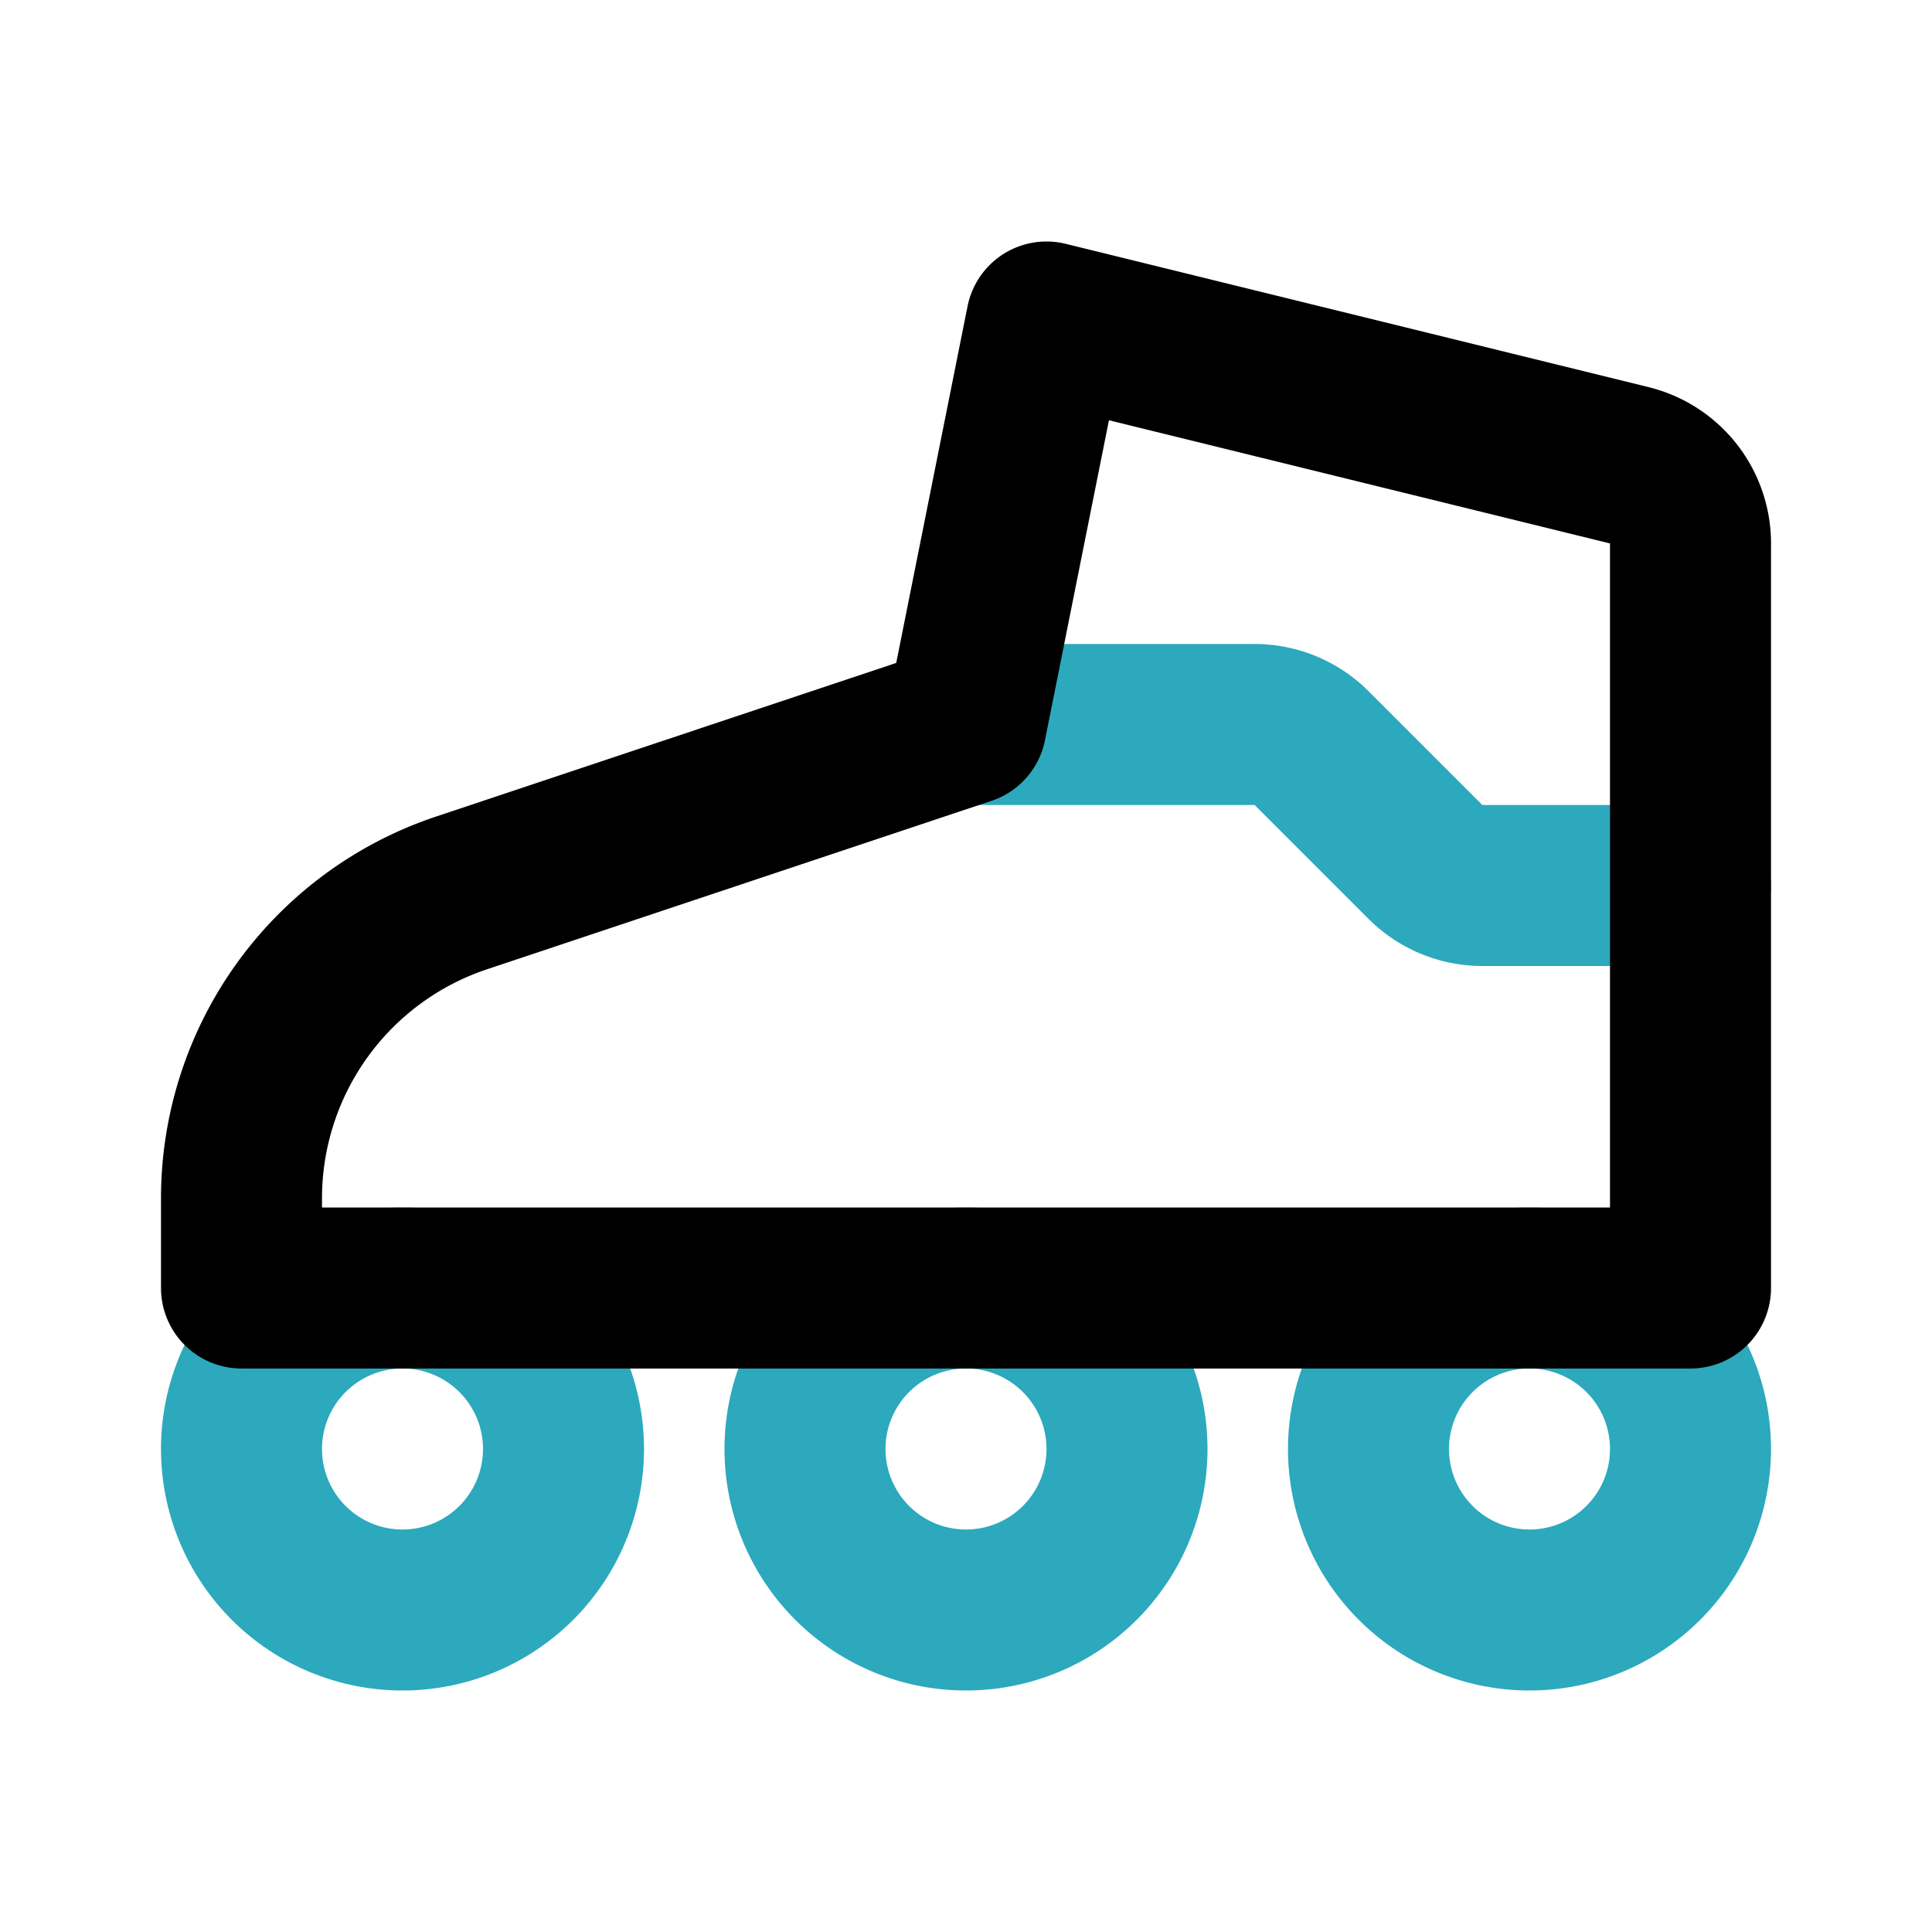
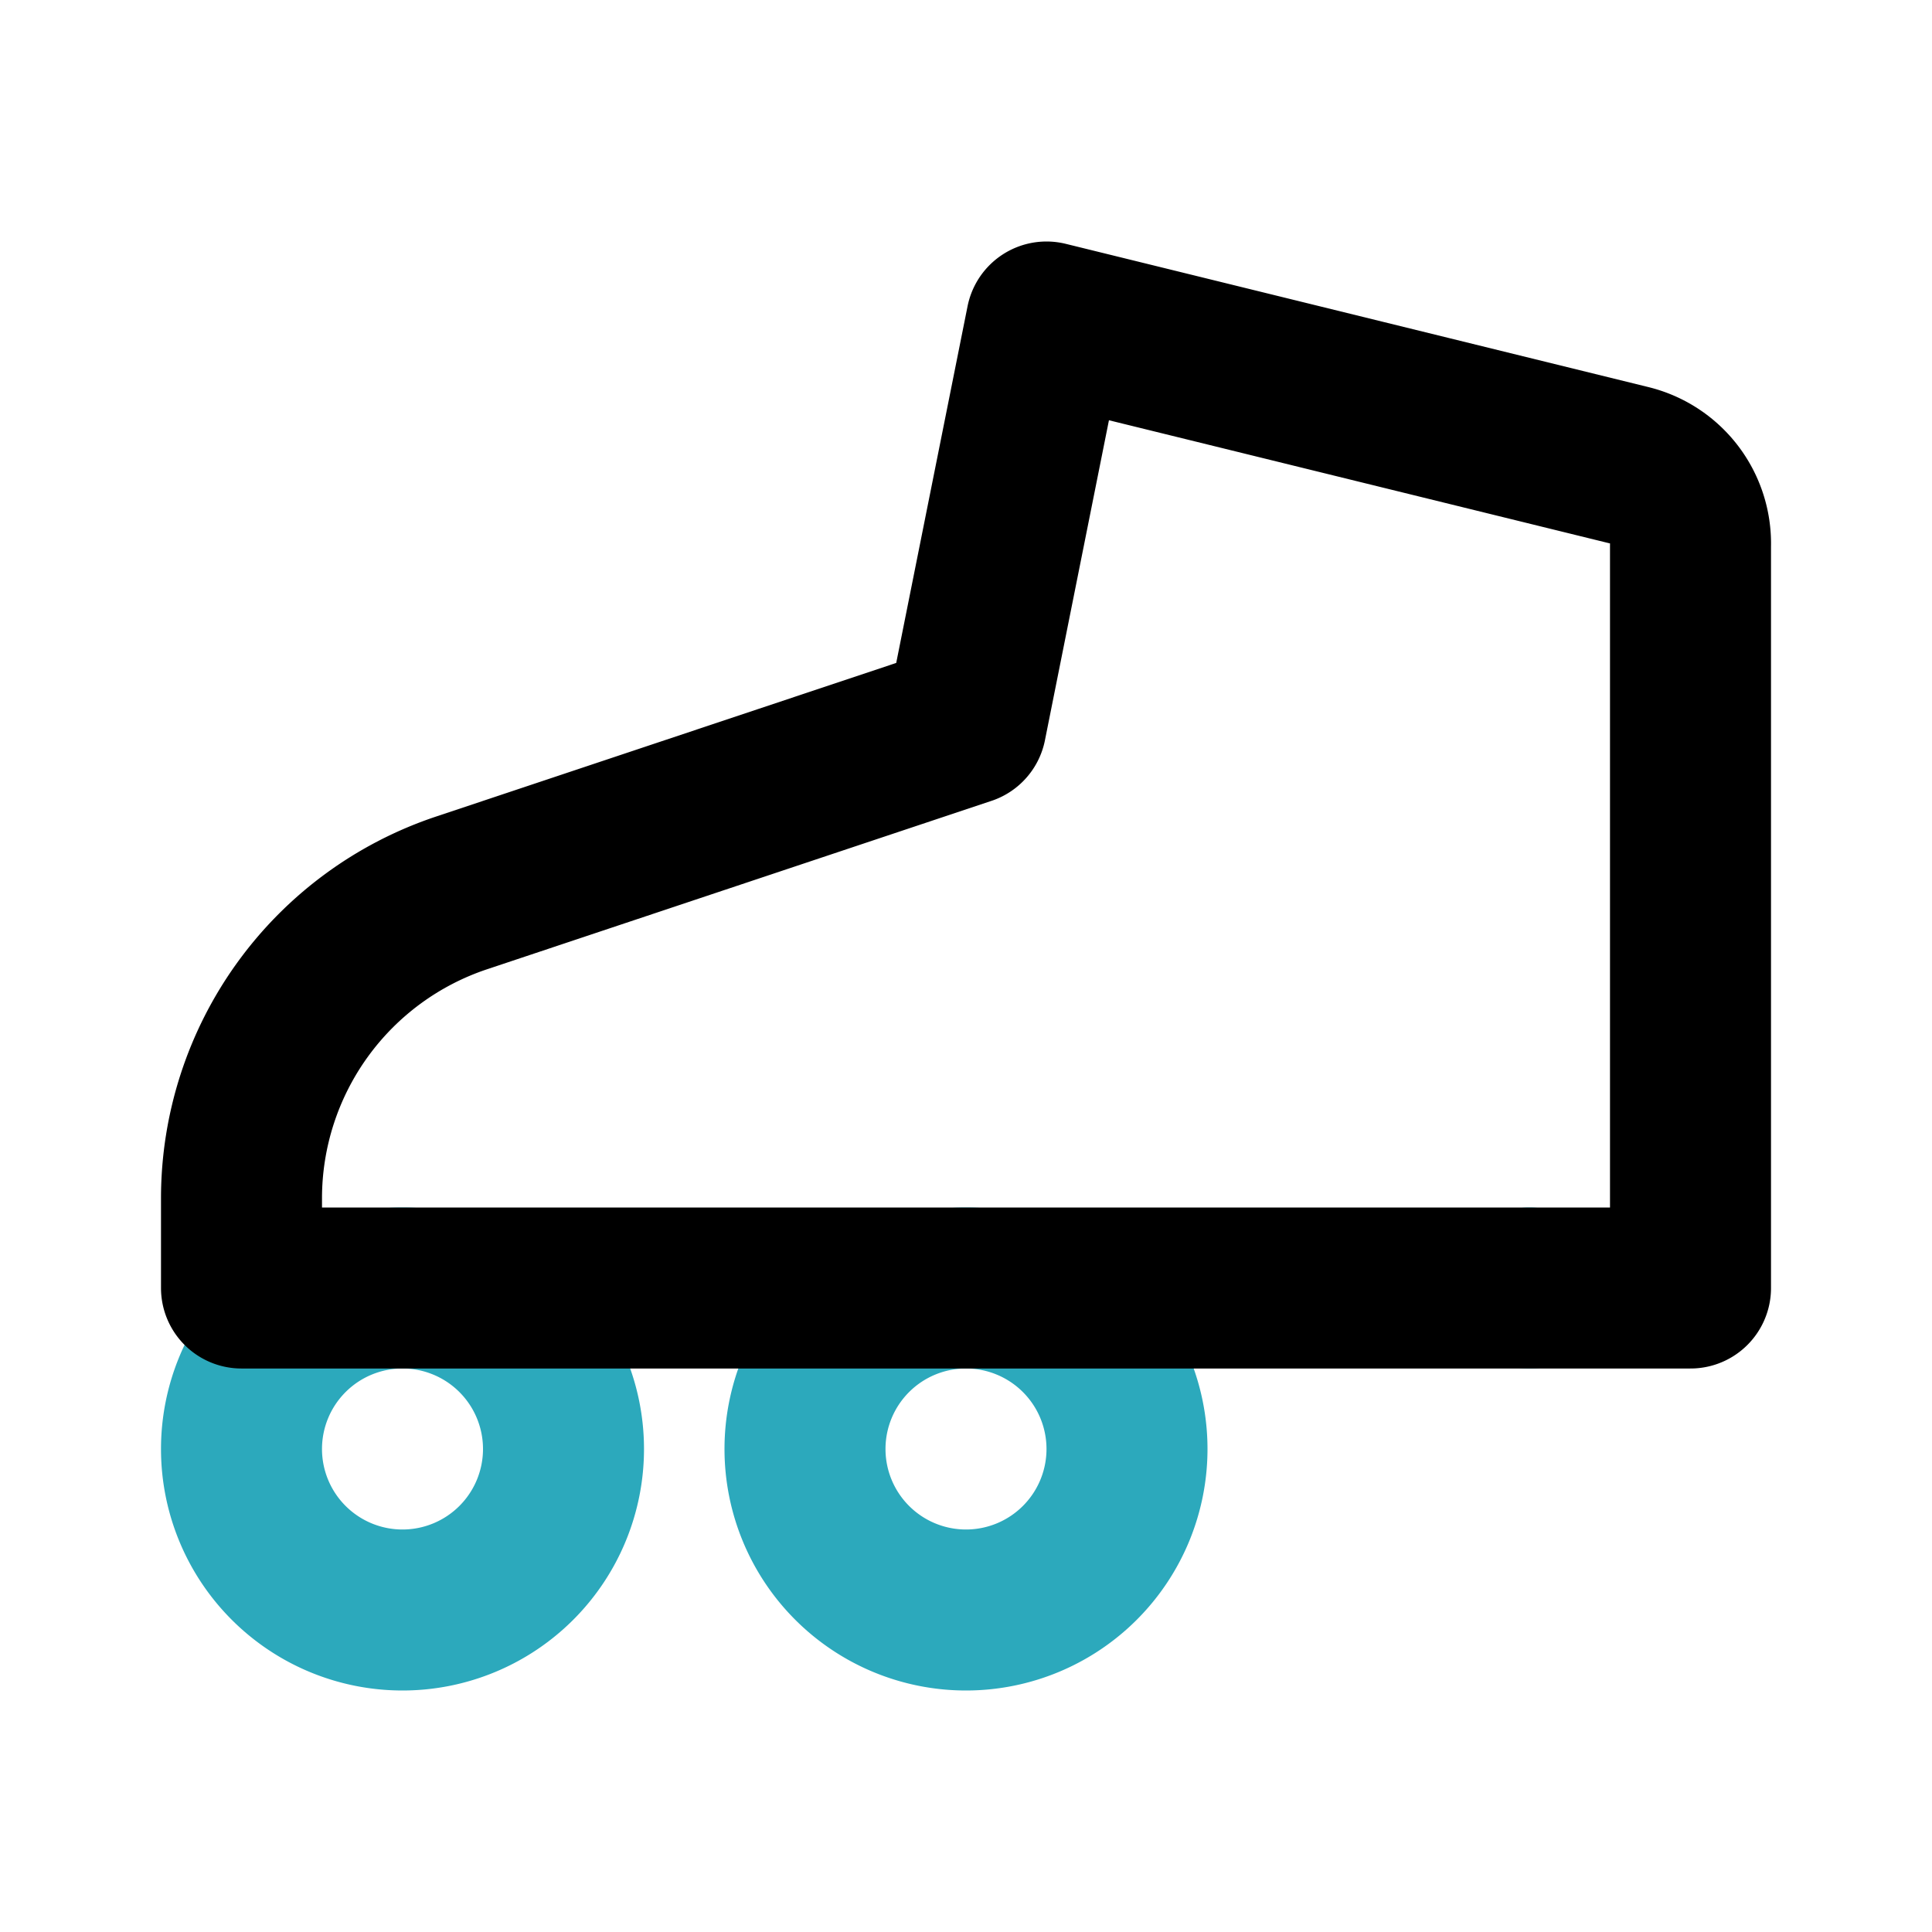
<svg xmlns="http://www.w3.org/2000/svg" fill="#000000" width="800px" height="800px" viewBox="0 0 24 24" id="rollerblades-4" data-name="Line Color" class="icon line-color">
-   <path id="secondary" d="M19,16a2,2,0,1,1-2,2A2,2,0,0,1,19,16Zm-9,2a2,2,0,1,0,2-2A2,2,0,0,0,10,18ZM3,18a2,2,0,1,0,2-2A2,2,0,0,0,3,18Z" style="fill: none; stroke: rgb(44, 169, 188); stroke-linecap: round; stroke-linejoin: round; stroke-width: 2;" />
-   <path id="secondary-2" data-name="secondary" d="M21,11H18.41a1,1,0,0,1-.7-.29L16.29,9.29a1,1,0,0,0-.7-.29H12" style="fill: none; stroke: rgb(44, 169, 188); stroke-linecap: round; stroke-linejoin: round; stroke-width: 2;" />
+   <path id="secondary" d="M19,16A2,2,0,0,1,19,16Zm-9,2a2,2,0,1,0,2-2A2,2,0,0,0,10,18ZM3,18a2,2,0,1,0,2-2A2,2,0,0,0,3,18Z" style="fill: none; stroke: rgb(44, 169, 188); stroke-linecap: round; stroke-linejoin: round; stroke-width: 2;" />
  <path id="primary" d="M5.74,11.09A4,4,0,0,0,3,14.88V16H21V6.78a1,1,0,0,0-.76-1L13,4,12,9Z" style="fill: none; stroke: rgb(0, 0, 0); stroke-linecap: round; stroke-linejoin: round; stroke-width: 2;" />
</svg>